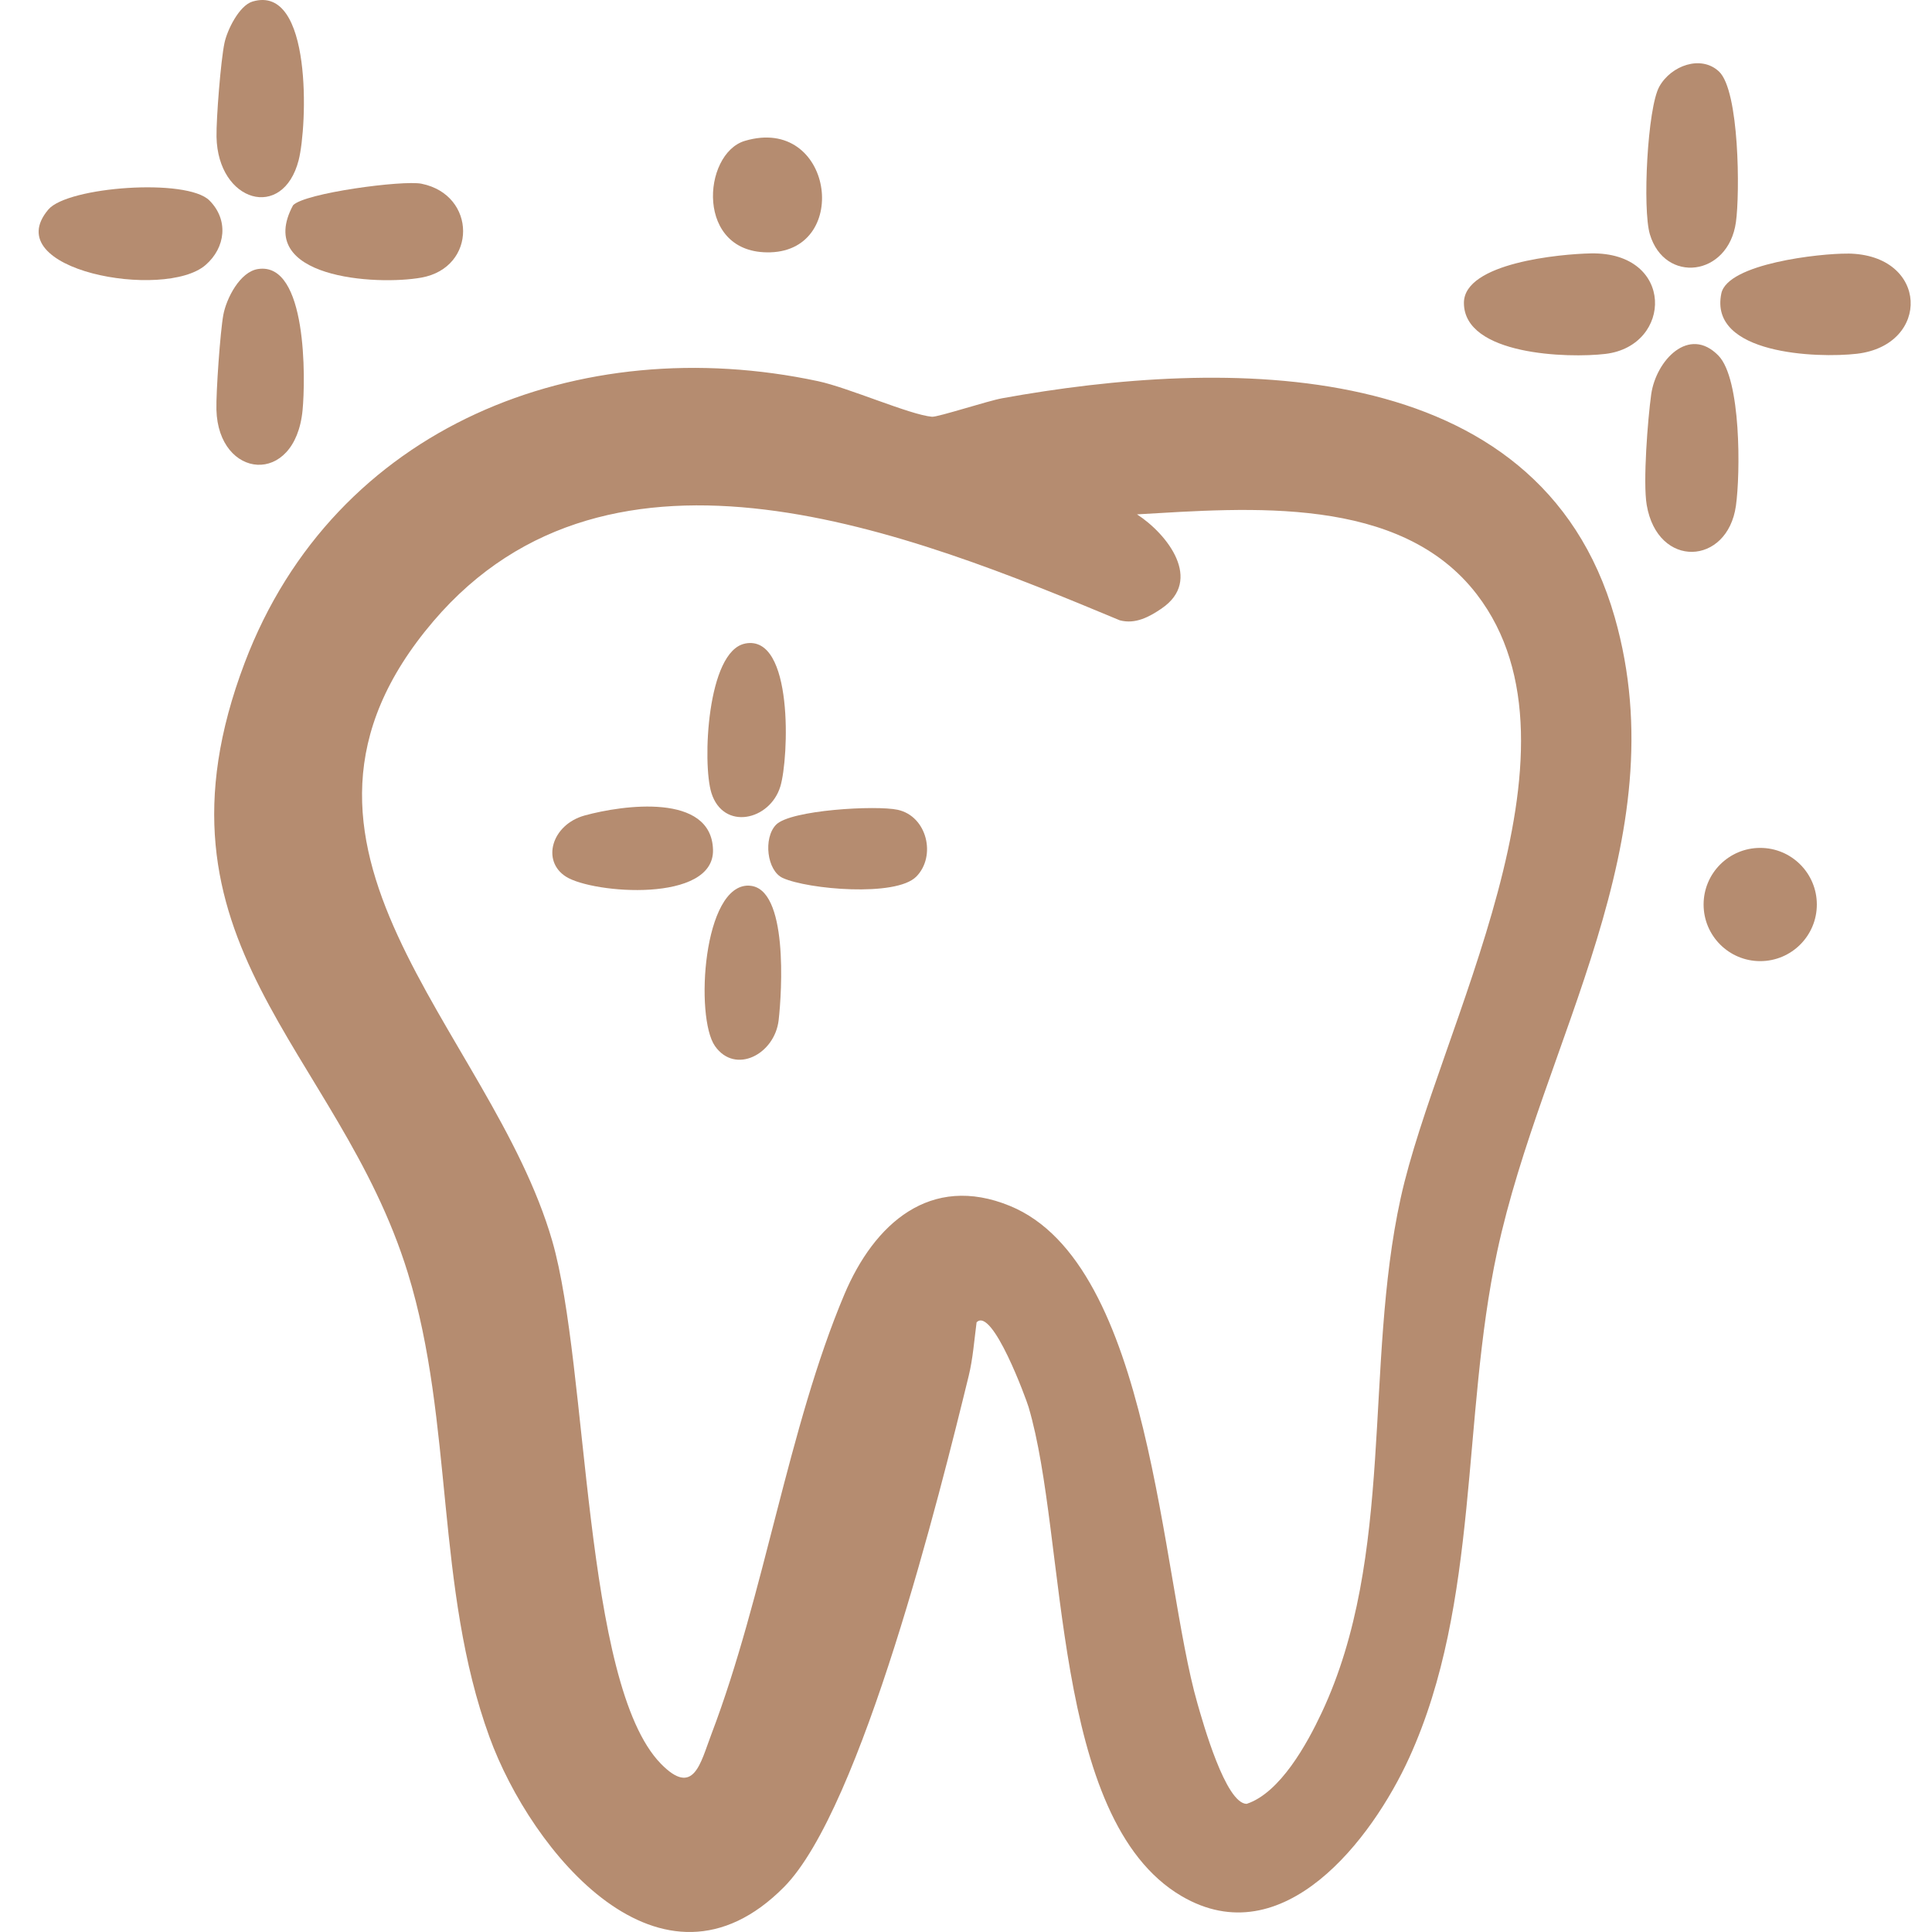
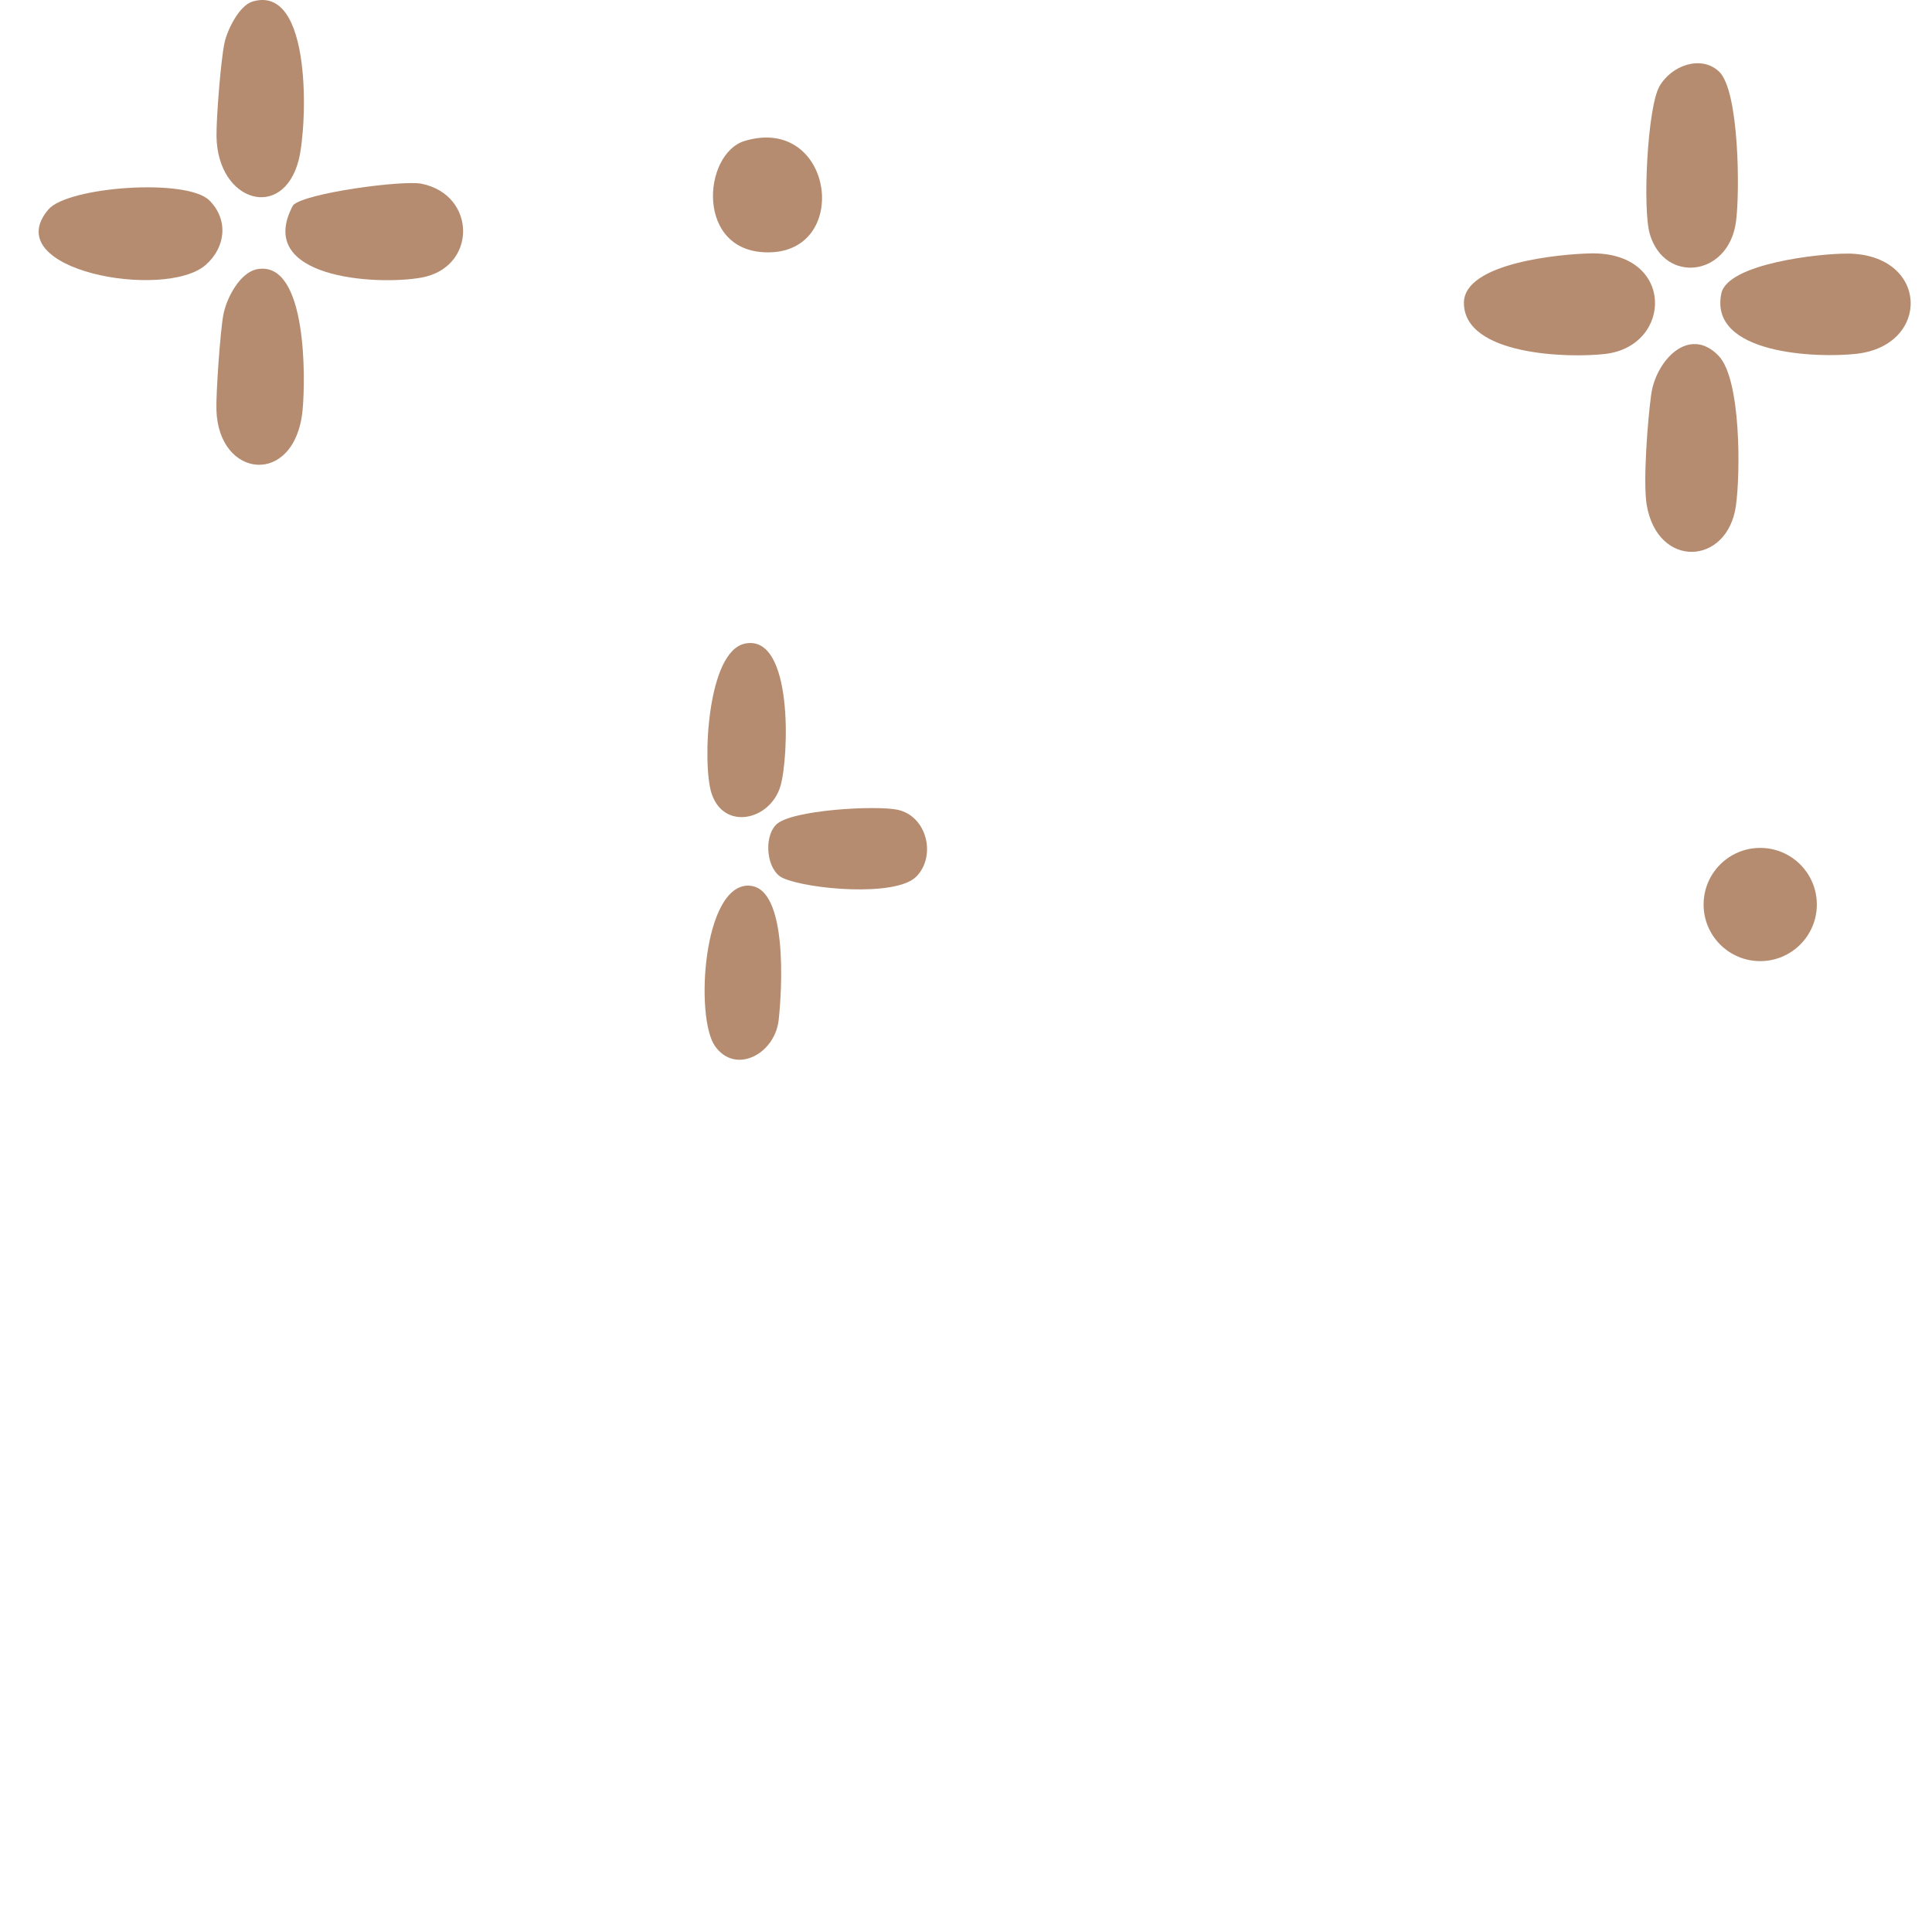
<svg xmlns="http://www.w3.org/2000/svg" width="100" height="100" viewBox="0 0 100 100" fill="none">
-   <path d="M50.548 68.444C50.429 69.349 50.357 70.332 50.139 71.219C48.654 77.287 44.599 93.612 40.583 97.67C34.221 104.093 27.49 95.822 25.336 89.912C22.516 82.179 23.499 73.642 21.109 65.887C17.525 54.263 7.161 48.814 12.667 34.301C17.32 22.034 29.989 17.098 42.339 19.729C43.918 20.065 47.106 21.474 48.239 21.571C48.54 21.596 51.147 20.743 51.878 20.613C63.295 18.549 79.647 18.195 83.578 31.95C86.882 43.516 79.827 53.919 77.493 64.785C75.648 73.363 76.598 82.954 72.942 90.978C71.02 95.194 66.419 101.234 61.151 98.138C54.354 94.141 55.265 79.639 53.235 72.817C53.119 72.424 51.355 67.602 50.546 68.446L50.548 68.444ZM60.135 31.49C59.492 31.927 58.772 32.323 57.96 32.107C47.117 27.584 31.659 21.333 22.43 32.157C12.498 43.809 25.405 53.229 28.584 64.231C30.473 70.765 30.166 87.153 34.207 91.291C35.916 93.039 36.251 91.258 36.822 89.76C39.558 82.578 40.796 73.894 43.702 67.003C45.244 63.347 48.15 60.724 52.277 62.419C59.622 65.433 60.079 81.569 61.979 88.17C62.27 89.183 63.436 93.349 64.525 93.368C66.256 92.801 67.652 90.264 68.405 88.66C72.227 80.536 70.593 70.681 72.499 62.01C74.404 53.337 82.669 38.888 76.445 30.77C72.485 25.601 64.641 26.291 58.852 26.623C60.447 27.662 62.267 30.033 60.132 31.49H60.135Z" fill="#B58C70" />
  <path d="M88.948 18.409C90.125 19.622 90.084 24.519 89.851 26.181C89.416 29.272 85.802 29.458 85.234 26.14C85.031 24.948 85.289 21.689 85.466 20.412C85.713 18.661 87.419 16.833 88.948 18.409Z" fill="#B58C70" />
  <path d="M88.976 3.703C90.034 4.698 90.059 10.035 89.851 11.5C89.455 14.325 86.164 14.699 85.397 12.126C85.009 10.827 85.27 5.587 85.885 4.484C86.499 3.382 88.053 2.833 88.976 3.703Z" fill="#B58C70" />
  <path d="M82.35 13.116C86.691 13.039 86.585 17.902 83.098 18.318C81.173 18.547 75.775 18.392 75.772 15.678C75.77 13.601 80.791 13.144 82.35 13.116Z" fill="#B58C70" />
  <path d="M95.632 13.124C99.844 13.16 99.958 17.866 96.108 18.311C94.058 18.547 88.444 18.342 89.095 15.193C89.416 13.639 94.213 13.113 95.632 13.127V13.124Z" fill="#B58C70" />
  <path d="M15.168 10.626C15.761 9.989 20.857 9.316 21.815 9.509C24.677 10.083 24.701 13.847 21.815 14.368C19.478 14.789 13.135 14.401 15.168 10.626Z" fill="#B58C70" />
  <path d="M13.076 0.078C16.187 -0.838 15.904 6.549 15.459 8.288C14.647 11.451 11.271 10.468 11.207 7.08C11.19 6.133 11.428 3.125 11.617 2.231C11.758 1.555 12.379 0.283 13.076 0.078Z" fill="#B58C70" />
  <path d="M13.356 13.925C15.913 13.534 15.813 19.669 15.661 21.234C15.276 25.201 11.299 24.799 11.202 21.209C11.177 20.315 11.401 17.149 11.559 16.299C11.717 15.448 12.418 14.066 13.356 13.925Z" fill="#B58C70" />
  <path d="M10.841 10.377C11.841 11.38 11.681 12.815 10.639 13.718C8.531 15.546 -0.166 13.992 2.504 10.843C3.504 9.663 9.678 9.208 10.841 10.377Z" fill="#B58C70" />
  <path d="M91.109 49.748C92.727 49.748 94.039 48.436 94.039 46.818C94.039 45.199 92.727 43.887 91.109 43.887C89.49 43.887 88.178 45.199 88.178 46.818C88.178 48.436 89.49 49.748 91.109 49.748Z" fill="#B58C70" />
  <path d="M38.555 7.291C43.098 5.945 44.073 12.936 39.874 13.06C35.96 13.177 36.342 7.948 38.555 7.291Z" fill="#B58C70" />
  <path d="M38.564 33.31C41.087 32.811 40.83 39.254 40.392 40.702C39.855 42.475 37.44 43.012 36.822 41.04C36.346 39.517 36.595 33.703 38.564 33.312V33.31Z" fill="#B58C70" />
  <path d="M38.78 45.843C40.813 45.932 40.469 51.36 40.303 52.801C40.101 54.571 38.054 55.637 37.007 54.144C35.96 52.651 36.39 45.738 38.78 45.84V45.843Z" fill="#B58C70" />
  <path d="M47.421 45.378C46.372 46.436 41.813 46.034 40.516 45.444C39.694 45.07 39.5 43.381 40.165 42.691C40.907 41.918 45.369 41.672 46.471 41.916C47.989 42.251 48.474 44.32 47.421 45.38V45.378Z" fill="#B58C70" />
-   <path d="M29.297 45.377C28.011 44.565 28.557 42.679 30.266 42.208C32.246 41.663 36.825 41.034 36.905 43.981C36.98 46.745 30.695 46.26 29.297 45.377Z" fill="#B58C70" />
</svg>